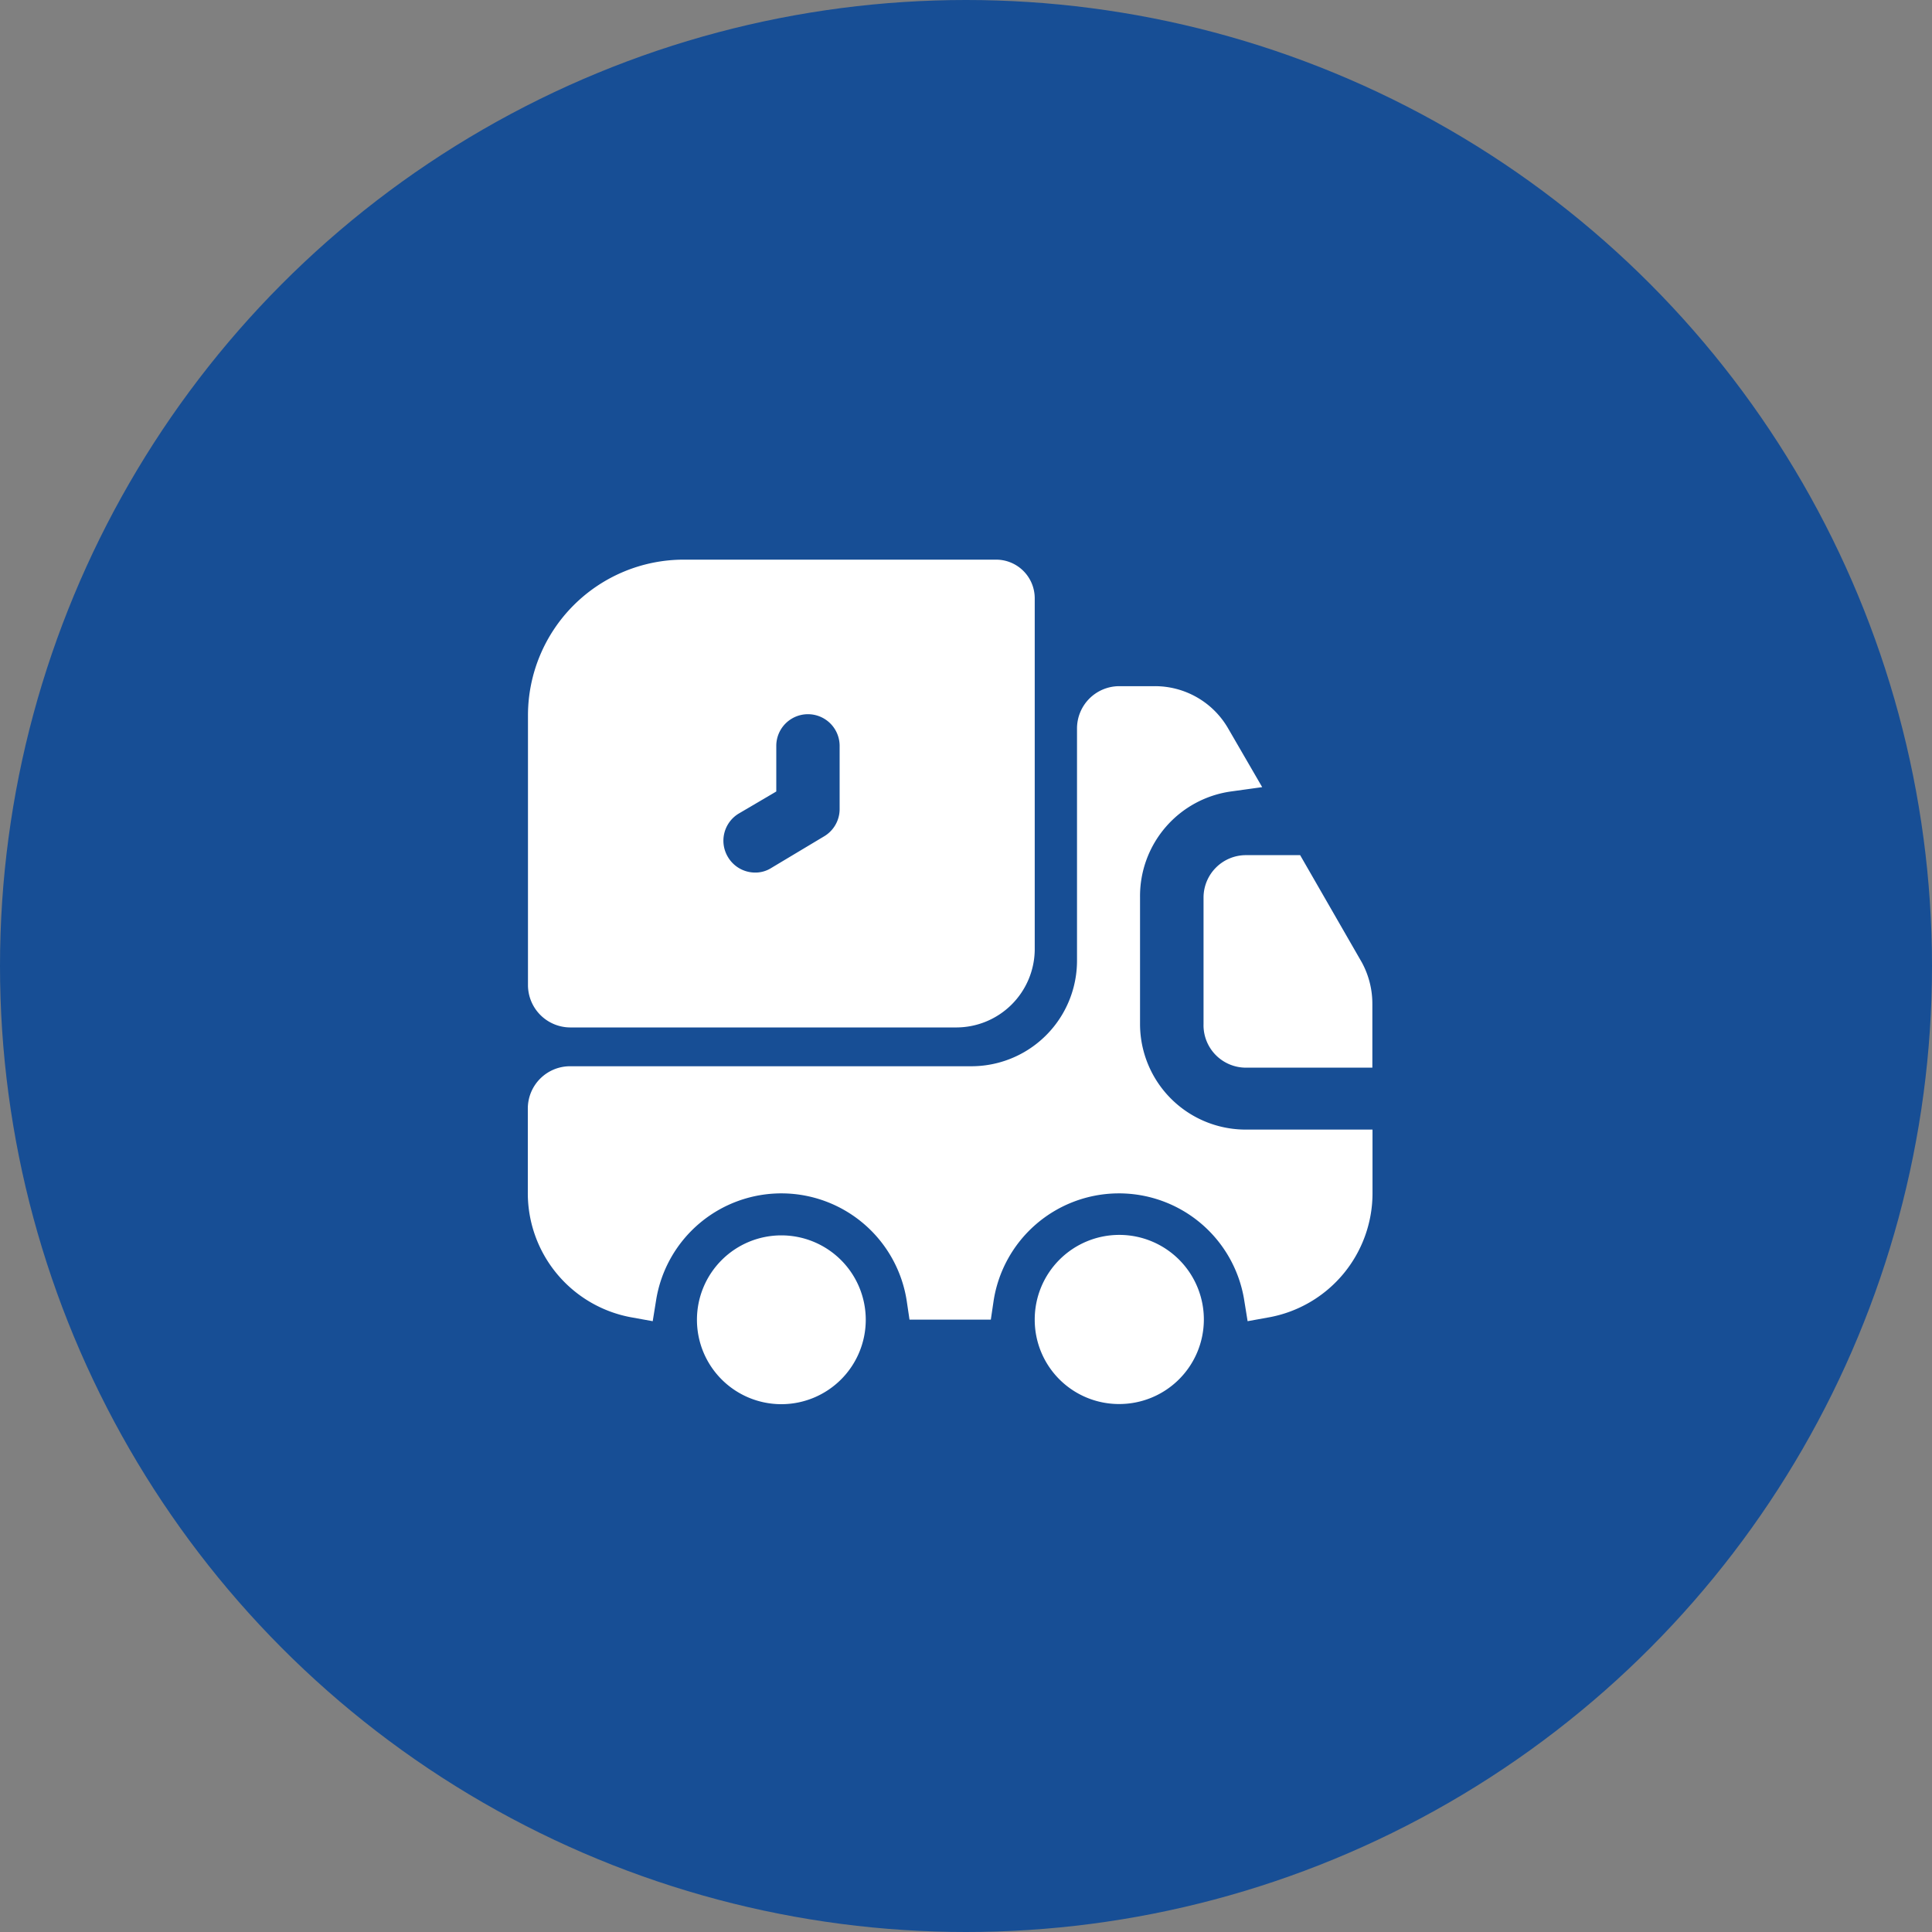
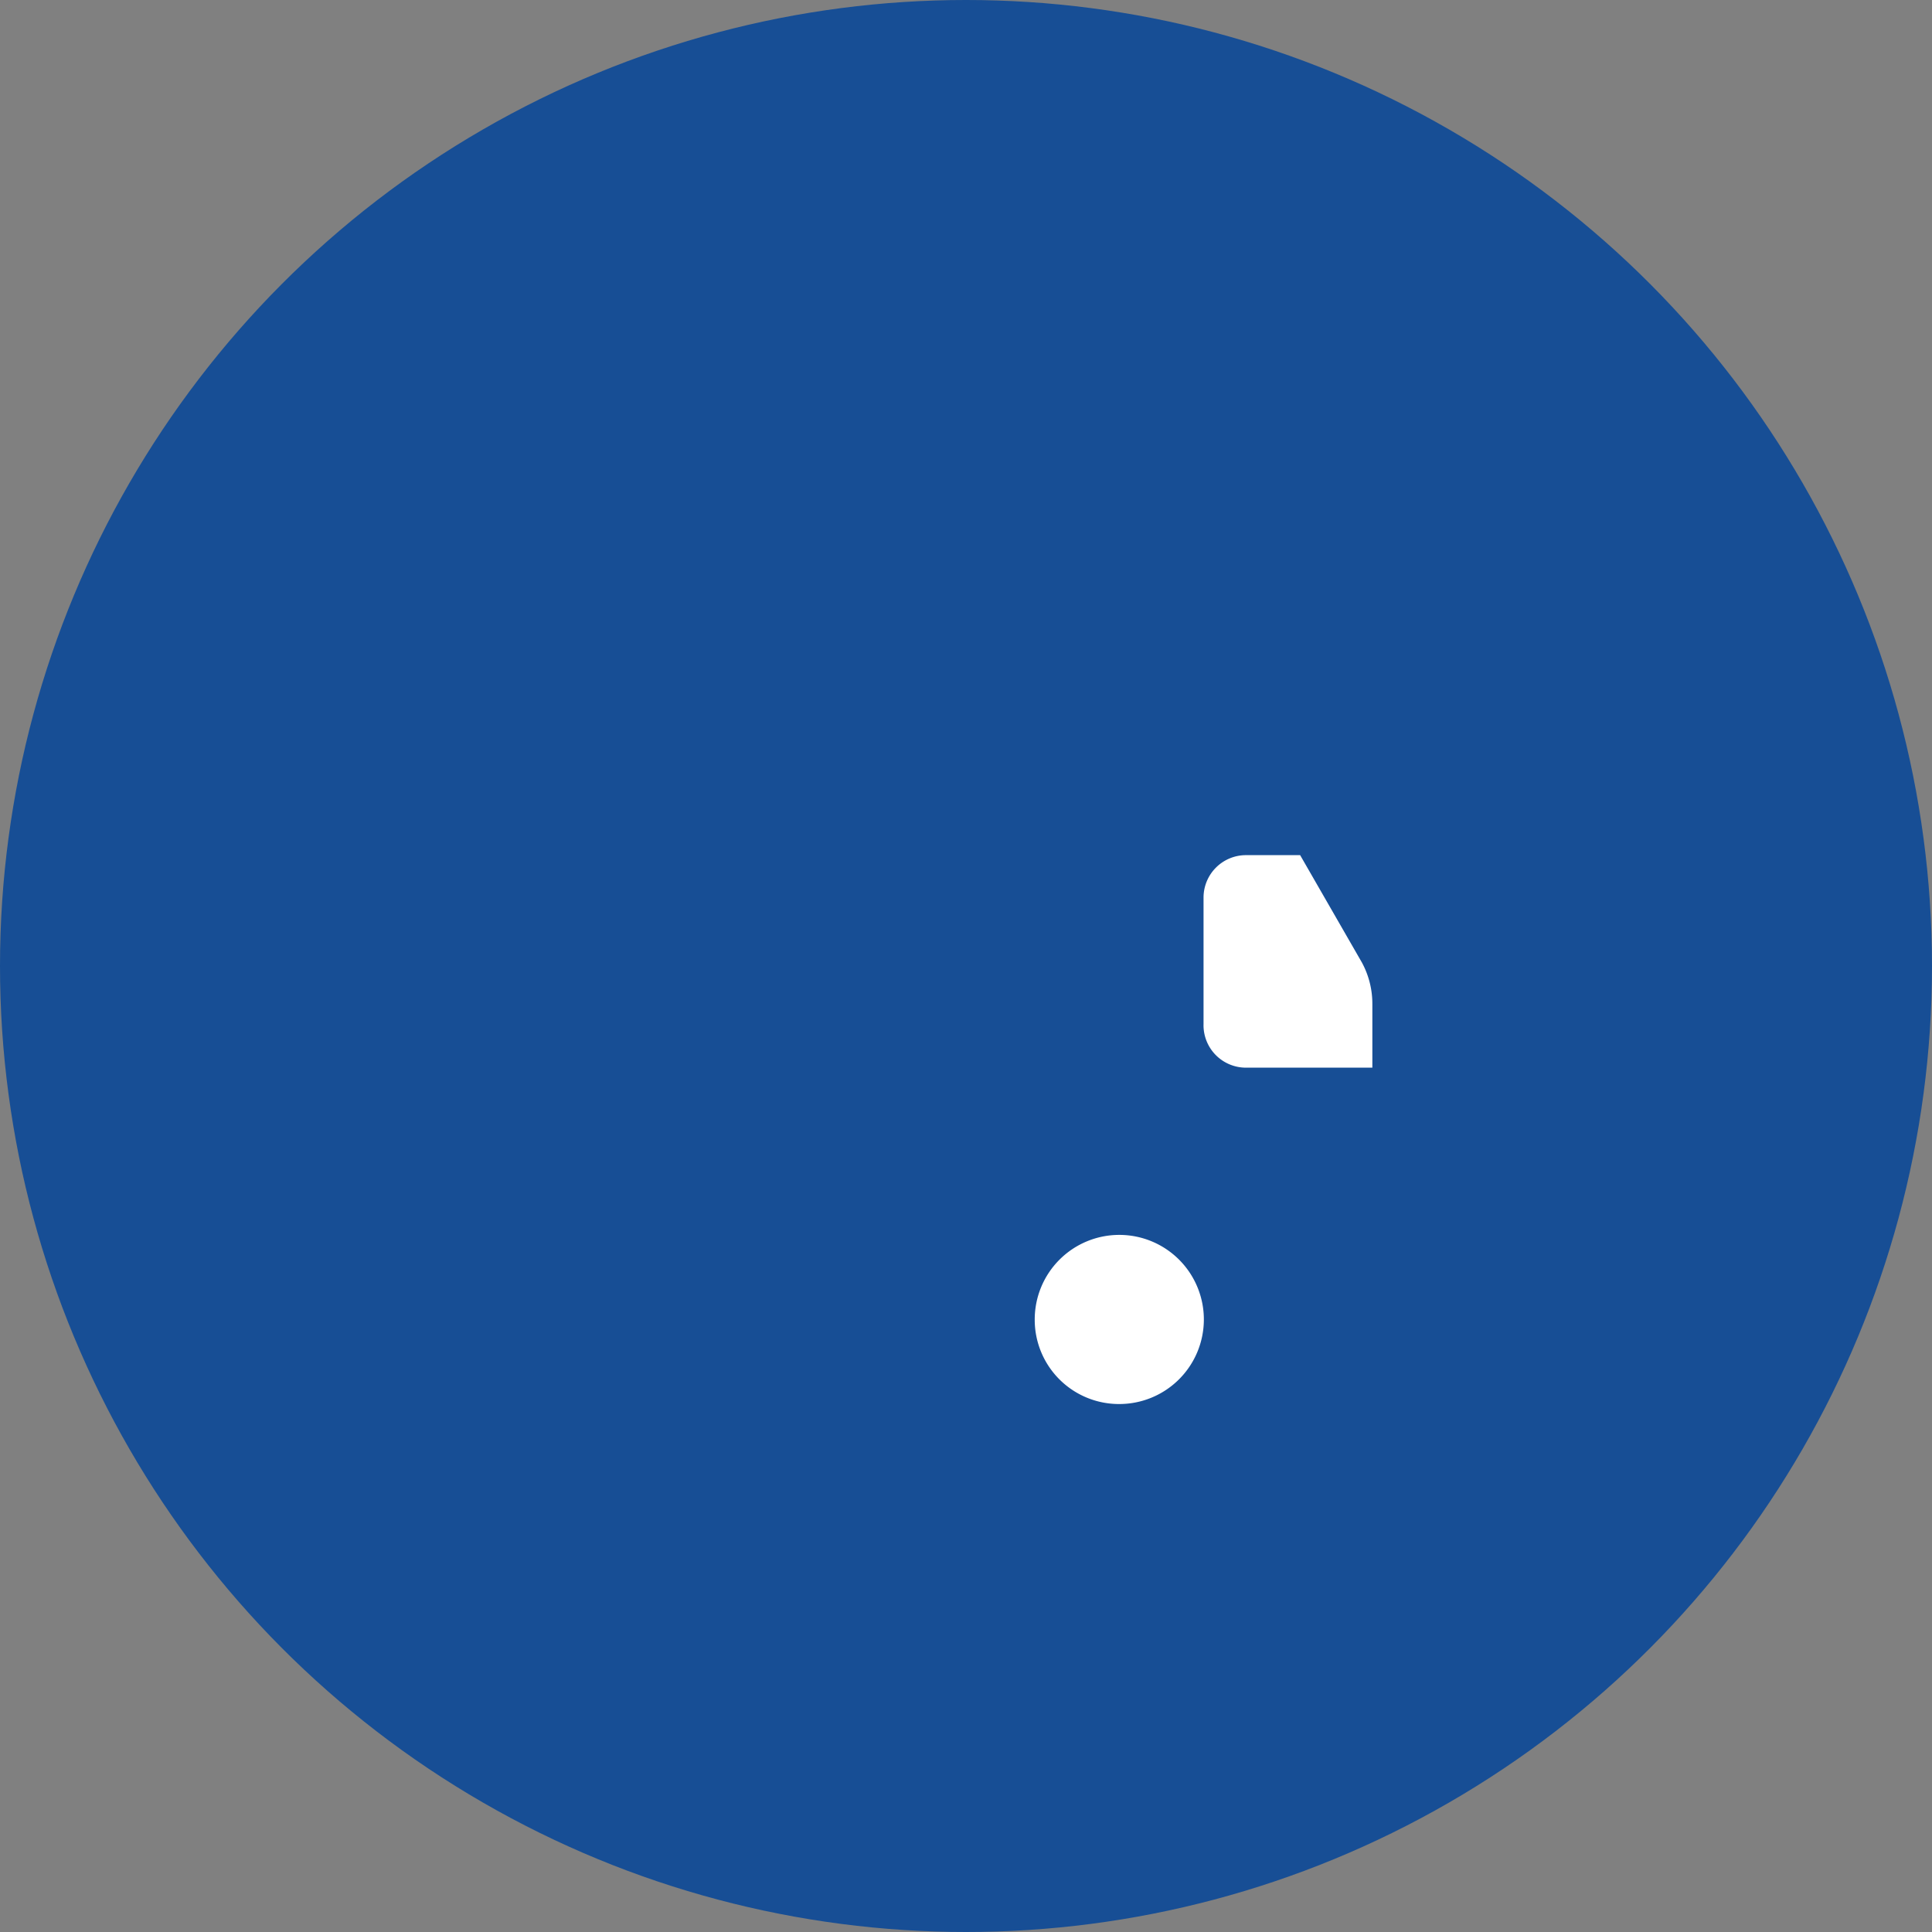
<svg xmlns="http://www.w3.org/2000/svg" viewBox="0 0 61 61">
  <rect x="0" y="0" width="61" height="61" fill="#808080" stroke="none" />
  <defs>
    <style>.cls-1{fill:#174e95;}.cls-2,.cls-3{fill:#fff;}.cls-2{stroke:#fff;stroke-width:1.33px;}</style>
  </defs>
  <g id="Layer_2" data-name="Layer 2">
    <g id="Layer_1-2" data-name="Layer 1">
      <circle class="cls-1" cx="30.5" cy="30.5" r="30.5" />
-       <path class="cls-2" d="M42.67,36.33v1.34a3.32,3.32,0,0,1-2.73,3.27,4.67,4.67,0,0,0-9.23.06H29.29a4.67,4.67,0,0,0-9.23-.06,3.32,3.32,0,0,1-2.73-3.27V35a.67.67,0,0,1,.67-.67H30.67a4,4,0,0,0,4-4V23a.67.67,0,0,1,.66-.67h1.12a2,2,0,0,1,1.75,1h0l.58,1a4,4,0,0,0-3.45,4v4a4,4,0,0,0,4,4Z" />
-       <path class="cls-2" d="M26.67,41.67a2,2,0,1,1-2-2A2,2,0,0,1,26.67,41.67Z" />
      <path class="cls-3" d="M35.33,44.33a2.67,2.67,0,1,0-2.66-2.66A2.66,2.66,0,0,0,35.33,44.33Z" />
      <path class="cls-3" d="M43.33,31.71v2h-4A1.34,1.34,0,0,1,38,32.33v-4A1.34,1.34,0,0,1,39.33,27h1.72L43,30.39A2.73,2.73,0,0,1,43.33,31.71Z" />
-       <path class="cls-3" d="M31.44,17.67H21.59a4.92,4.92,0,0,0-4.92,4.92v8.52A1.34,1.34,0,0,0,18,32.44H30.2A2.48,2.48,0,0,0,32.67,30V18.89A1.22,1.22,0,0,0,31.44,17.67Zm-4.93,7.88a1,1,0,0,1-.48.85l-1.67,1a.94.94,0,0,1-.52.15,1,1,0,0,1-.85-.48,1,1,0,0,1,.33-1.38l1.19-.7V23.55a1,1,0,0,1,2,0Z" />
    </g>
  </g>
</svg>